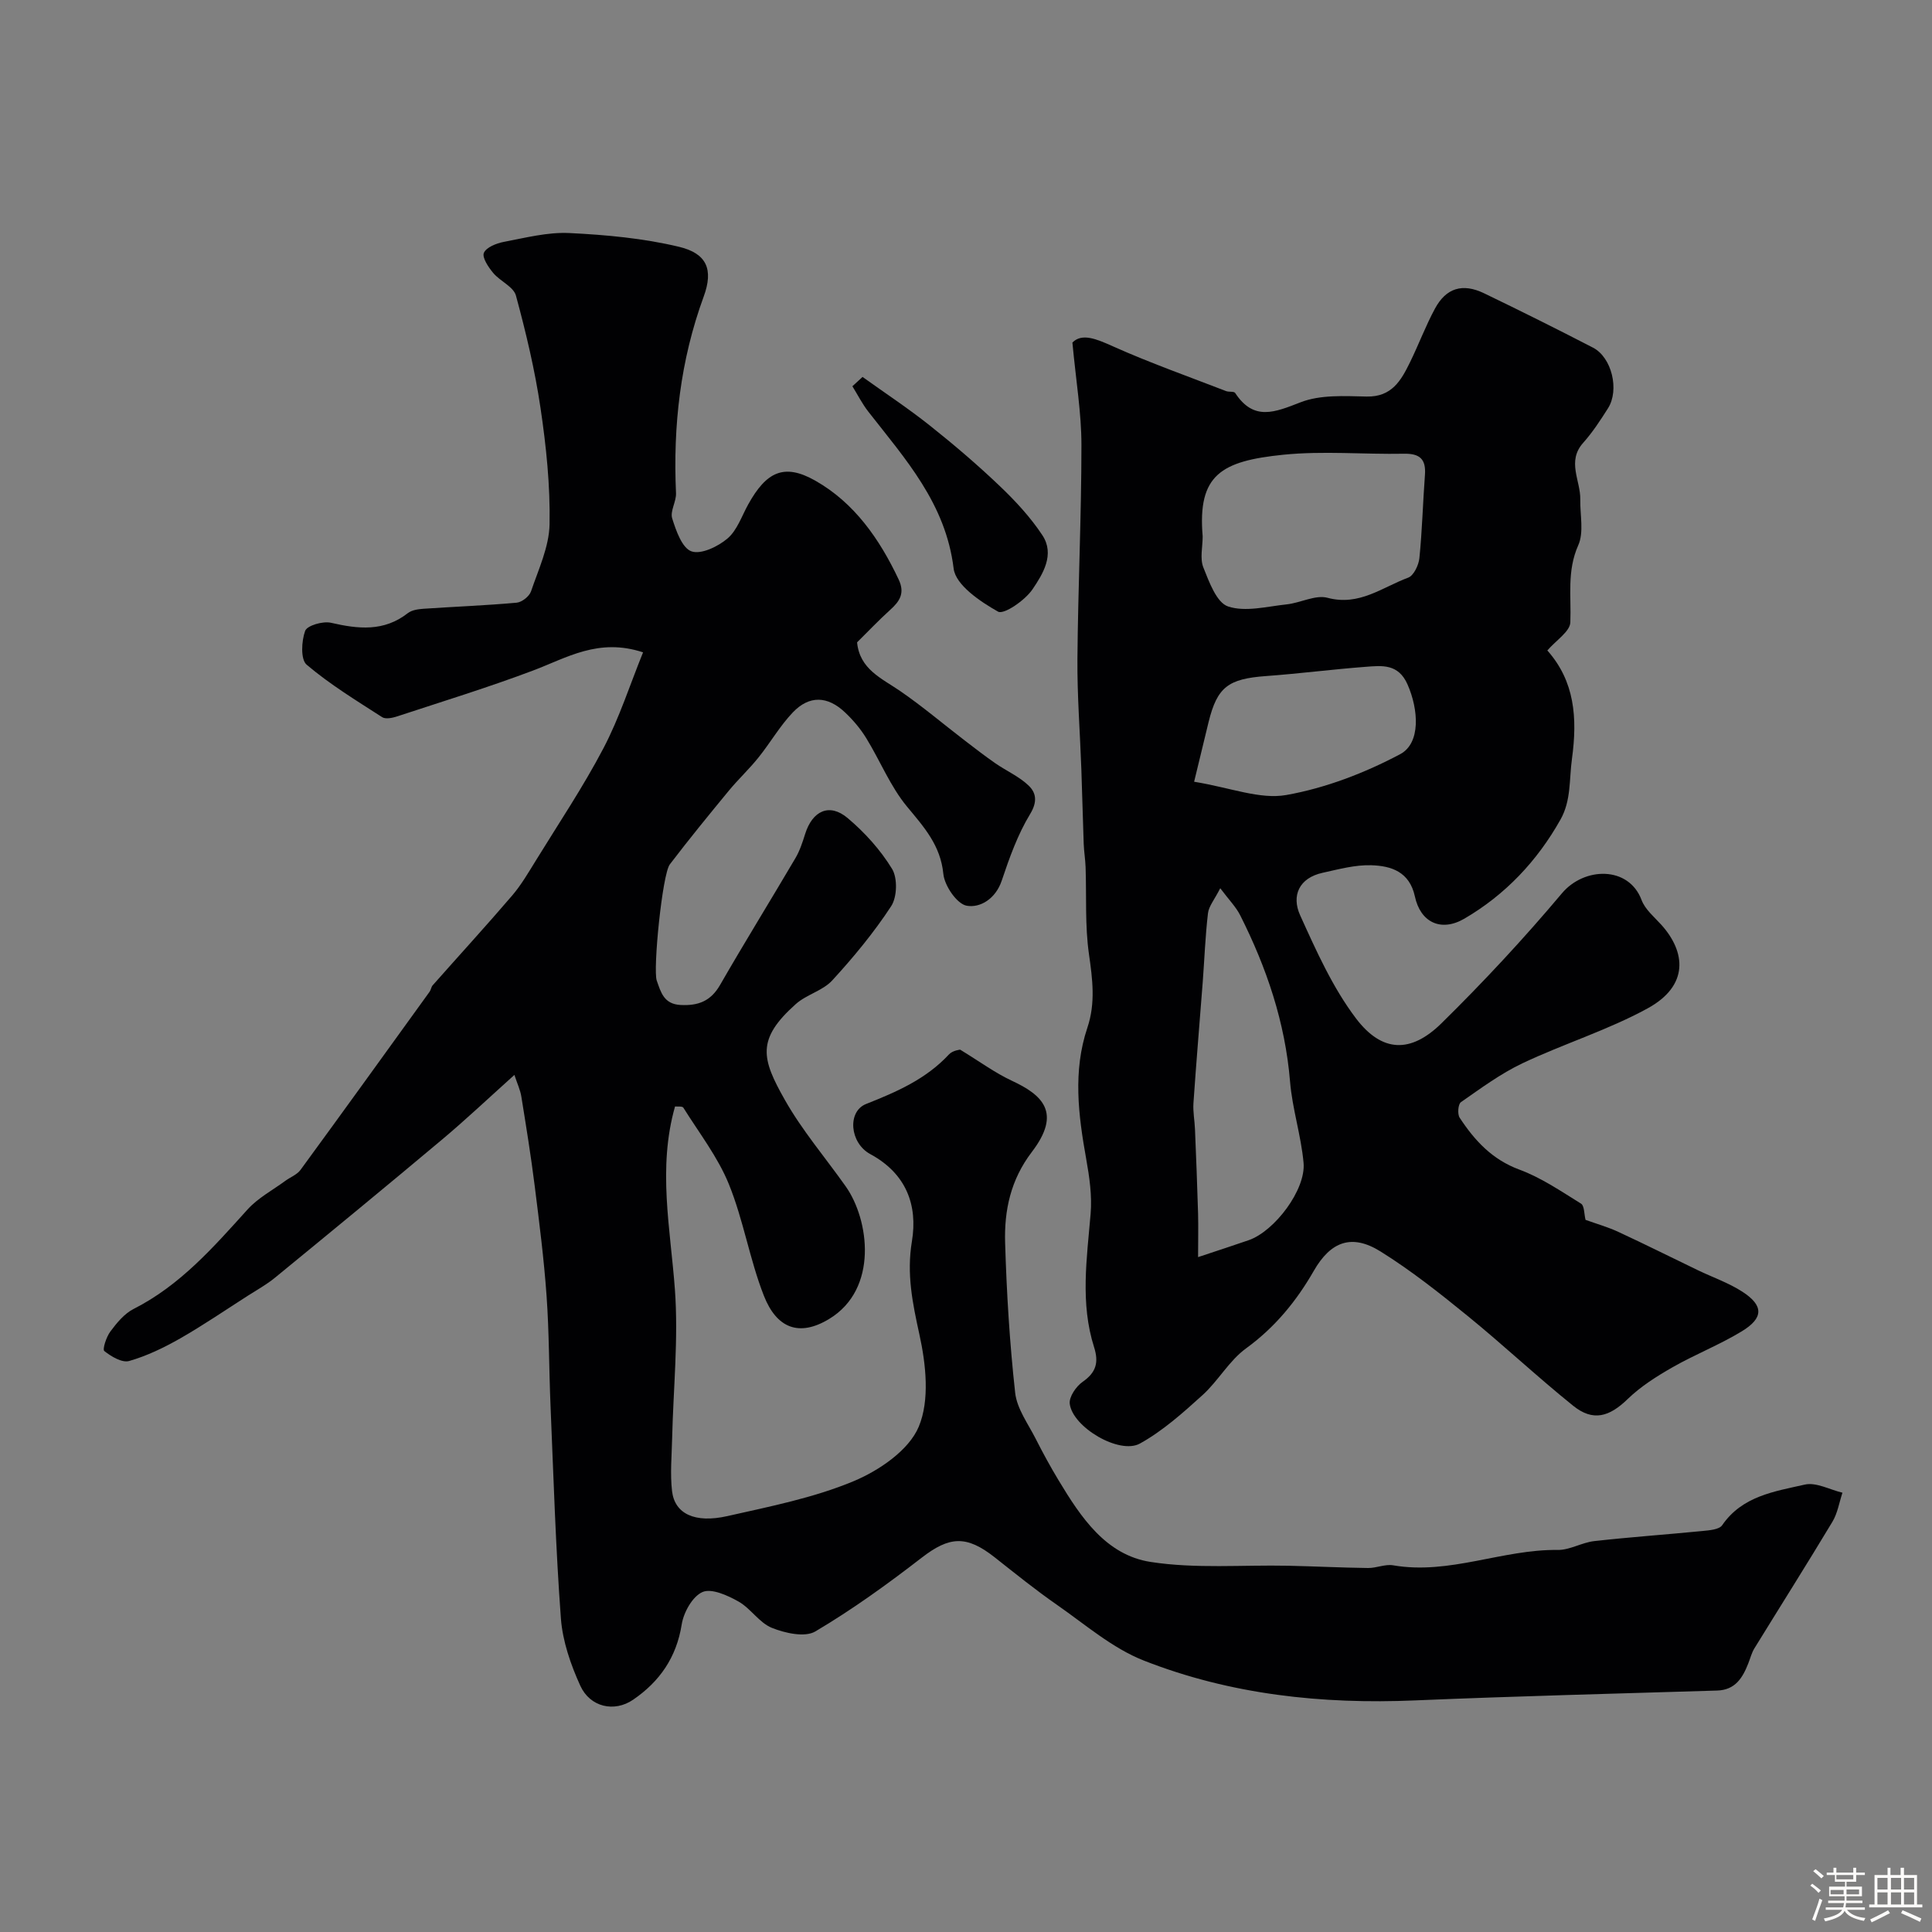
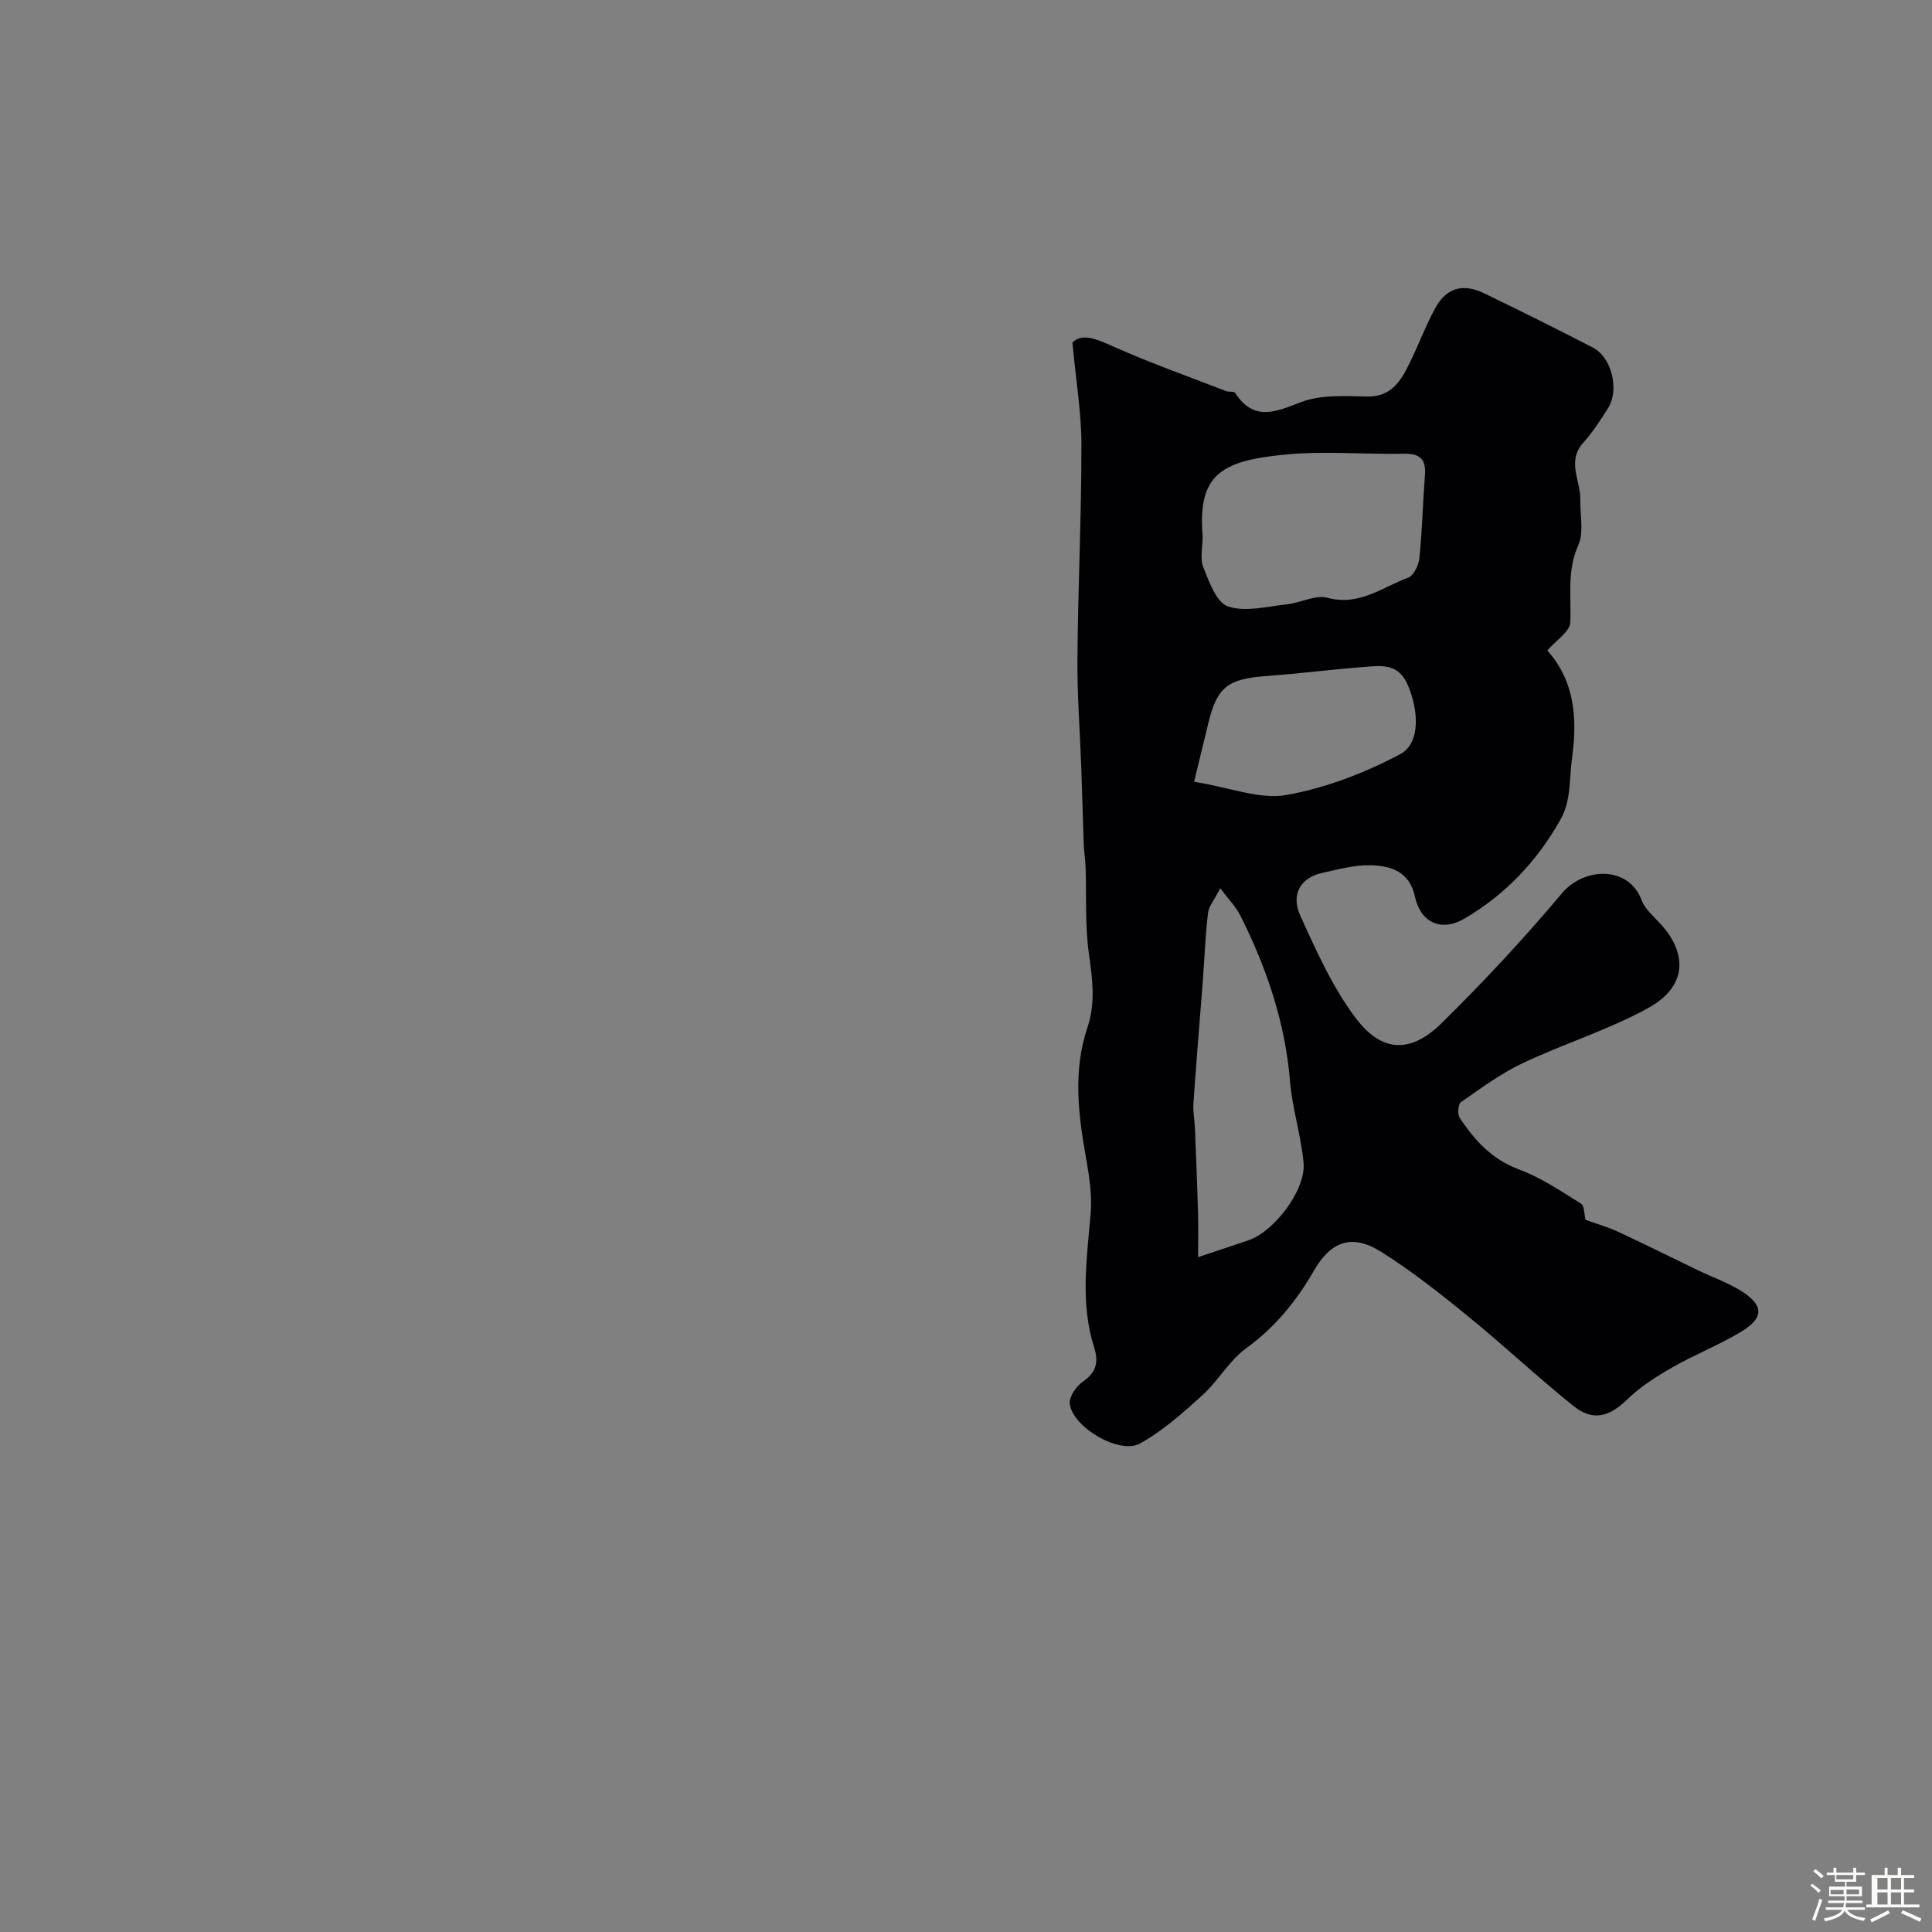
<svg xmlns="http://www.w3.org/2000/svg" enable-background="new 0 0 400 400" viewBox="0 0 400 400">
  <rect x="0" y="0" width="400" height="400" fill="#808080" stroke="none" />
  <path d="m374.8 390.4.4-.4c.7.5 1.3 1 1.8 1.4l-.5.5c-.5-.6-1.1-1.1-1.7-1.5zm1 7.3-.6-.3c.5-1.4 1.1-2.8 1.5-4.3.2.1.4.2.6.3-.5 1.3-1 2.8-1.5 4.3zm-.4-10.3.5-.4c.4.3 1 .8 1.7 1.4l-.5.5c-.5-.5-1.1-1-1.7-1.5zm2.5.3h1.7v-1h.6v1h3.5v-1h.6v1h1.8v.5h-1.8v1.4h-2v1h3.2v2h-3.2v.9h3.3v.5h-3.4c0 .3-.1.6-.1.9h4v.5h-3.7c.7.9 1.9 1.5 3.8 1.7-.1.2-.2.4-.3.6-2.1-.4-3.5-1.1-4-2.1-.4 1-1.8 1.7-4 2.2-.1-.2-.2-.4-.3-.6 2.1-.4 3.4-1 3.8-1.8h-3.4v-.5h3.6c.1-.3.1-.6.2-.9h-3.3v-.5h3.4c0-.3 0-.6 0-.9h-3.2v-2h3.3v-1h-2.1v-1.4h-1.7v-.5zm1.1 3.5v1h2.7c0-.3 0-.4 0-.4 0-.1 0-.2 0-.2 0-.1 0-.2 0-.3h-2.7zm1.2-3v.9h3.5v-.9zm4.7 3h-2.6v.6.4h2.6z" fill="#fcfbfa" />
-   <path d="m393.6 386.7h.6v1.5h2.7v6.1h1.1v.6h-11v-.6h1.1v-6.1h2.7v-1.5h.6v1.5h2.1v-1.5zm-2.7 8.8.4.6c-1.2.6-2.5 1.3-3.8 1.9-.1-.2-.2-.4-.3-.6 1.2-.6 2.5-1.2 3.7-1.9zm-2.2-6.7v2.4h2.1v-2.4zm0 3v2.5h2.1v-2.5zm2.8-3v2.4h2.1v-2.4zm0 3v2.5h2.1v-2.5zm6 6.1c-1.4-.7-2.7-1.3-3.9-1.8l.3-.6c1.5.6 2.7 1.2 3.9 1.7zm-1.2-9.1h-2.1v2.4h2.1zm-2.1 3v2.5h2.1v-2.5z" fill="#fcfbfa" />
+   <path d="m393.6 386.7v1.5h2.7v6.1h1.1v.6h-11v-.6h1.1v-6.1h2.7v-1.5h.6v1.5h2.1v-1.5zm-2.7 8.8.4.6c-1.2.6-2.5 1.3-3.8 1.9-.1-.2-.2-.4-.3-.6 1.2-.6 2.5-1.2 3.7-1.9zm-2.2-6.7v2.4h2.1v-2.4zm0 3v2.5h2.1v-2.5zm2.8-3v2.4h2.1v-2.4zm0 3v2.5h2.1v-2.5zm6 6.1c-1.4-.7-2.7-1.3-3.9-1.8l.3-.6c1.5.6 2.7 1.2 3.9 1.7zm-1.2-9.1h-2.1v2.4h2.1zm-2.1 3v2.5h2.1v-2.5z" fill="#fcfbfa" />
  <g fill="#010103">
-     <path d="m106.5 222.55c-5.42 4.87-10.1 9.3-15.03 13.43-11.44 9.6-22.97 19.08-34.52 28.54-1.75 1.44-3.77 2.55-5.69 3.78-4.64 2.97-9.19 6.08-13.96 8.81-3.34 1.9-6.89 3.62-10.56 4.67-1.46.42-3.72-.93-5.14-2.06-.43-.34.41-2.93 1.26-4.06 1.32-1.77 2.88-3.68 4.79-4.65 9.66-4.89 16.55-12.8 23.62-20.62 2.15-2.37 5.16-3.97 7.79-5.9 1.05-.77 2.43-1.28 3.16-2.28 8.97-12.26 17.84-24.58 26.73-36.89.28-.39.32-.97.63-1.32 5.48-6.2 11.07-12.3 16.45-18.58 1.89-2.21 3.38-4.78 4.92-7.27 4.74-7.7 9.8-15.25 13.99-23.24 3.29-6.27 5.47-13.11 8.2-19.85-9.25-3.05-15.79 1.14-22.79 3.77-9.23 3.48-18.68 6.38-28.06 9.47-.99.33-2.44.65-3.17.18-5.34-3.44-10.81-6.77-15.63-10.86-1.28-1.08-1.08-4.9-.31-7.01.41-1.11 3.69-2.06 5.35-1.67 5.65 1.3 10.95 1.88 15.91-2 .82-.64 2.12-.82 3.22-.9 6.44-.44 12.89-.68 19.31-1.26 1.08-.1 2.62-1.31 2.97-2.34 1.55-4.56 3.75-9.23 3.84-13.89.15-8.01-.69-16.11-1.87-24.07-1.16-7.85-3.01-15.62-5.09-23.28-.5-1.84-3.27-2.97-4.7-4.68-.99-1.19-2.34-3.18-1.94-4.16.48-1.15 2.6-1.99 4.13-2.28 4.49-.85 9.08-2.05 13.57-1.83 7.61.37 15.33 1.08 22.72 2.85 5.7 1.37 7.17 4.65 5.09 10.31-4.84 13.21-6.36 26.76-5.73 40.69.08 1.74-1.26 3.72-.79 5.23.8 2.55 2.05 6.14 3.99 6.82 1.99.7 5.5-.99 7.46-2.66 1.99-1.69 2.94-4.63 4.29-7.06 3.75-6.76 7.42-8.57 13.86-4.93 8.1 4.58 13.33 12.09 17.29 20.48 1.33 2.82.23 4.5-1.75 6.28-2.35 2.12-4.52 4.42-6.86 6.73.54 5.57 5.04 7.42 8.89 10.06 4.62 3.17 8.91 6.82 13.37 10.24 2.1 1.61 4.2 3.24 6.38 4.75 2.27 1.57 4.91 2.72 6.87 4.6 1.57 1.5 1.87 3.35.31 5.91-2.57 4.23-4.29 9.06-5.88 13.8-1.26 3.74-4.46 5.67-7.25 5.17-2.02-.37-4.59-4.13-4.83-6.59-.59-5.94-4-9.68-7.52-13.93-3.46-4.18-5.56-9.48-8.44-14.17-1.19-1.94-2.71-3.74-4.37-5.31-3.62-3.45-7.42-3.6-10.83-.03-2.69 2.82-4.67 6.3-7.13 9.36-1.9 2.37-4.14 4.46-6.08 6.8-4.16 5.05-8.3 10.11-12.26 15.31-1.57 2.06-3.51 21.78-2.71 24.05.86 2.44 1.48 4.88 4.93 5.06 3.66.19 6.25-.79 8.18-4.14 5.08-8.83 10.45-17.5 15.62-26.29.89-1.52 1.46-3.27 1.99-4.96 1.51-4.83 5.04-6.48 8.79-3.32 3.55 2.98 6.81 6.6 9.21 10.53 1.16 1.9 1.06 5.82-.18 7.72-3.57 5.46-7.78 10.55-12.2 15.37-1.96 2.14-5.33 2.92-7.55 4.9-8.19 7.31-7.1 11.3-2.26 19.85 3.58 6.33 8.39 11.95 12.61 17.92 4.83 6.85 6.83 21.21-3.45 27.43-6.23 3.77-10.87 1.9-13.51-4.82-2.94-7.49-4.22-15.65-7.25-23.1-2.29-5.63-6.16-10.61-9.42-15.83-.21-.34-1.22-.19-1.72-.25-3.63 12.75-.96 25.26-.03 37.88.75 10.2-.33 20.52-.57 30.79-.08 3.66-.44 7.36-.02 10.97.55 4.68 4.68 6.7 11.46 5.17 8.82-1.99 17.84-3.77 26.12-7.22 5.29-2.21 11.44-6.4 13.49-11.27 2.31-5.48 1.5-12.95.14-19.13-1.42-6.48-2.67-12.49-1.55-19.26 1.24-7.48-1.16-14.03-8.61-18.06-4.27-2.3-4.81-8.82-.88-10.38 6.36-2.52 12.41-5.15 17.16-10.26.79-.85 2.33-.99 2.32-.99 4.13 2.52 7.24 4.82 10.67 6.42 6.37 2.96 10.4 6.6 4.18 14.75-4.41 5.78-5.74 12.1-5.54 18.83.31 10.37.94 20.75 2.08 31.05.37 3.31 2.7 6.44 4.28 9.57 1.47 2.91 3.04 5.77 4.72 8.56 4.59 7.62 9.79 15.45 19.03 16.88 9.32 1.45 19 .59 28.51.79 5.51.12 11.01.4 16.52.47 1.73.02 3.54-.84 5.19-.56 11.66 2.02 22.6-3.33 34.08-3.18 2.5.03 4.99-1.54 7.55-1.83 7.48-.84 15-1.36 22.49-2.1 1.39-.14 3.39-.29 4.01-1.19 4.16-6.06 10.85-6.99 17.1-8.41 2.35-.54 5.19 1.06 7.8 1.68-.67 2.02-1.01 4.24-2.08 6.02-5.29 8.8-10.78 17.48-16.16 26.22-.57.93-.84 2.05-1.25 3.08-1.17 2.99-2.69 5.52-6.44 5.64-20.85.64-41.7 1.16-62.54 2.04-19.29.82-38.21-1.19-56.18-8.25-6.51-2.56-12.14-7.48-18.01-11.56-4.43-3.08-8.64-6.48-12.87-9.82-5.87-4.63-9.39-4.33-15.11.09-7.06 5.46-14.34 10.72-22.01 15.26-2.16 1.28-6.27.36-9-.74-2.61-1.05-4.38-4.02-6.91-5.45-2.25-1.27-5.57-2.78-7.45-1.97-2.07.9-3.91 4.2-4.31 6.71-1.08 6.84-4.59 11.85-10.06 15.59-3.89 2.66-8.91 1.55-10.94-2.91-1.98-4.35-3.65-9.17-4.01-13.89-1.09-14.67-1.53-29.38-2.15-44.09-.32-7.58-.28-15.19-.82-22.75-.54-7.61-1.51-15.19-2.46-22.77-.77-6.15-1.76-12.27-2.75-18.39-.2-1.37-.83-2.69-1.45-4.56z" />
    <path d="m328.27 252.56c2.28.82 4.61 1.48 6.77 2.48 5.55 2.57 11.01 5.31 16.52 7.96 3.06 1.47 6.34 2.6 9.17 4.43 4.44 2.87 4.44 5.45-.15 8.23-4.58 2.78-9.64 4.76-14.3 7.42-3.29 1.88-6.6 3.97-9.29 6.58-3.8 3.69-7.17 4.7-11.28 1.39-7.43-5.98-14.4-12.53-21.79-18.55-5.82-4.74-11.75-9.44-18.1-13.4-5.94-3.7-10.31-2.09-13.81 4.01-3.61 6.29-8.05 11.71-14.03 16.06-3.5 2.54-5.75 6.72-9.01 9.67-4.05 3.67-8.23 7.41-12.96 10.03-4.25 2.35-13.94-3.39-14.53-8.23-.18-1.42 1.32-3.61 2.67-4.55 2.8-1.94 3.37-4.02 2.37-7.17-2.9-9.11-1.5-18.35-.72-27.61.32-3.75-.25-7.65-.92-11.4-1.63-9.09-2.77-18.14.25-27.14 1.71-5.08 1.07-10.02.33-15.21-.85-5.93-.49-12.02-.7-18.04-.06-1.61-.33-3.21-.39-4.81-.19-5.17-.3-10.33-.49-15.5-.27-7.6-.87-15.2-.81-22.79.12-14.77.83-29.53.83-44.3 0-6.62-1.13-13.25-1.87-21.2 1.98-2 4.91-.78 8.45.81 7.64 3.42 15.55 6.21 23.36 9.24.6.23 1.64.01 1.89.39 3.85 5.88 8.21 4 13.54 1.93 4.1-1.6 9.09-1.29 13.68-1.19 5.22.11 7.14-3.35 8.98-7.1 1.79-3.66 3.22-7.5 5.15-11.08 2.31-4.3 5.72-5.35 10.18-3.2 7.57 3.65 15.1 7.4 22.56 11.26 3.89 2.02 5.5 8.76 3.1 12.55-1.57 2.47-3.19 4.97-5.13 7.14-3.45 3.85-.53 7.84-.61 11.75-.06 3.19.78 6.79-.42 9.47-2.38 5.34-1.42 10.6-1.64 15.97-.08 1.9-2.92 3.68-4.76 5.81 5.64 6.36 6.27 13.88 5.09 22.49-.58 4.23-.14 8.55-2.35 12.49-4.83 8.61-11.45 15.61-19.92 20.55-4.84 2.82-9.09.76-10.24-4.59-1.11-5.13-4.9-6.34-9.01-6.47-3.35-.11-6.76.83-10.09 1.56-4.9 1.07-6.49 4.76-4.66 8.8 3.34 7.37 6.73 14.97 11.57 21.36 5.39 7.1 11.35 7.23 17.68 1.01 8.72-8.57 17.08-17.56 24.95-26.92 4.61-5.49 13.83-5.71 16.49 1.39.73 1.95 2.62 3.5 4.09 5.13 5.03 5.58 5.82 12.58-2.87 17.32-8.24 4.5-17.37 7.32-25.88 11.35-4.51 2.14-8.62 5.18-12.74 8.05-.59.41-.75 2.47-.27 3.21 3.09 4.71 6.71 8.66 12.36 10.75 4.52 1.67 8.65 4.49 12.79 7.06.69.44.62 2.17.92 3.35zm-79.27-141.51c0 2.16-.6 4.57.14 6.43 1.2 3.01 2.74 7.29 5.12 8.08 3.6 1.2 8.05 0 12.12-.43 2.87-.3 5.97-2.04 8.48-1.36 6.55 1.76 11.33-2.19 16.68-4.17 1.15-.42 2.18-2.59 2.33-4.05.58-5.73.72-11.5 1.15-17.24.24-3.24-1.06-4.43-4.32-4.37-8.35.16-16.77-.63-25.03.21-12.81 1.31-17.76 4.12-16.67 16.9zm-.95 149.22c4.67-1.56 7.6-2.5 10.5-3.51 5.35-1.87 11.84-10.45 11.34-16-.51-5.66-2.34-11.2-2.8-16.85-1.01-12.24-4.85-23.55-10.31-34.39-.89-1.77-2.36-3.24-4.14-5.62-1.22 2.39-2.37 3.73-2.54 5.17-.56 4.74-.73 9.52-1.09 14.28-.64 8.35-1.35 16.7-1.92 25.05-.12 1.79.25 3.61.32 5.42.24 5.82.47 11.64.64 17.46.07 2.84 0 5.68 0 8.99zm-.82-98.42c7.54 1.23 13.61 3.71 19.07 2.75 8.14-1.44 16.25-4.56 23.58-8.45 4.31-2.29 3.82-9.25 1.54-14.43-1.91-4.35-5.3-3.92-8.71-3.66-6.87.52-13.71 1.41-20.58 1.91-7.83.57-10.11 2.25-11.9 9.5-1.04 4.28-2.07 8.57-3 12.38z" />
-     <path d="m178.58 78.04c4.66 3.34 9.45 6.5 13.93 10.06 5.01 3.98 9.89 8.15 14.51 12.56 3.23 3.08 6.34 6.44 8.79 10.15 2.63 3.97.1 8.04-2.04 11.2-1.54 2.27-5.92 5.3-7.14 4.62-3.69-2.08-8.78-5.51-9.19-8.92-1.63-13.44-9.99-22.66-17.67-32.49-1.26-1.62-2.2-3.49-3.29-5.25.7-.64 1.4-1.29 2.1-1.93z" />
  </g>
</svg>